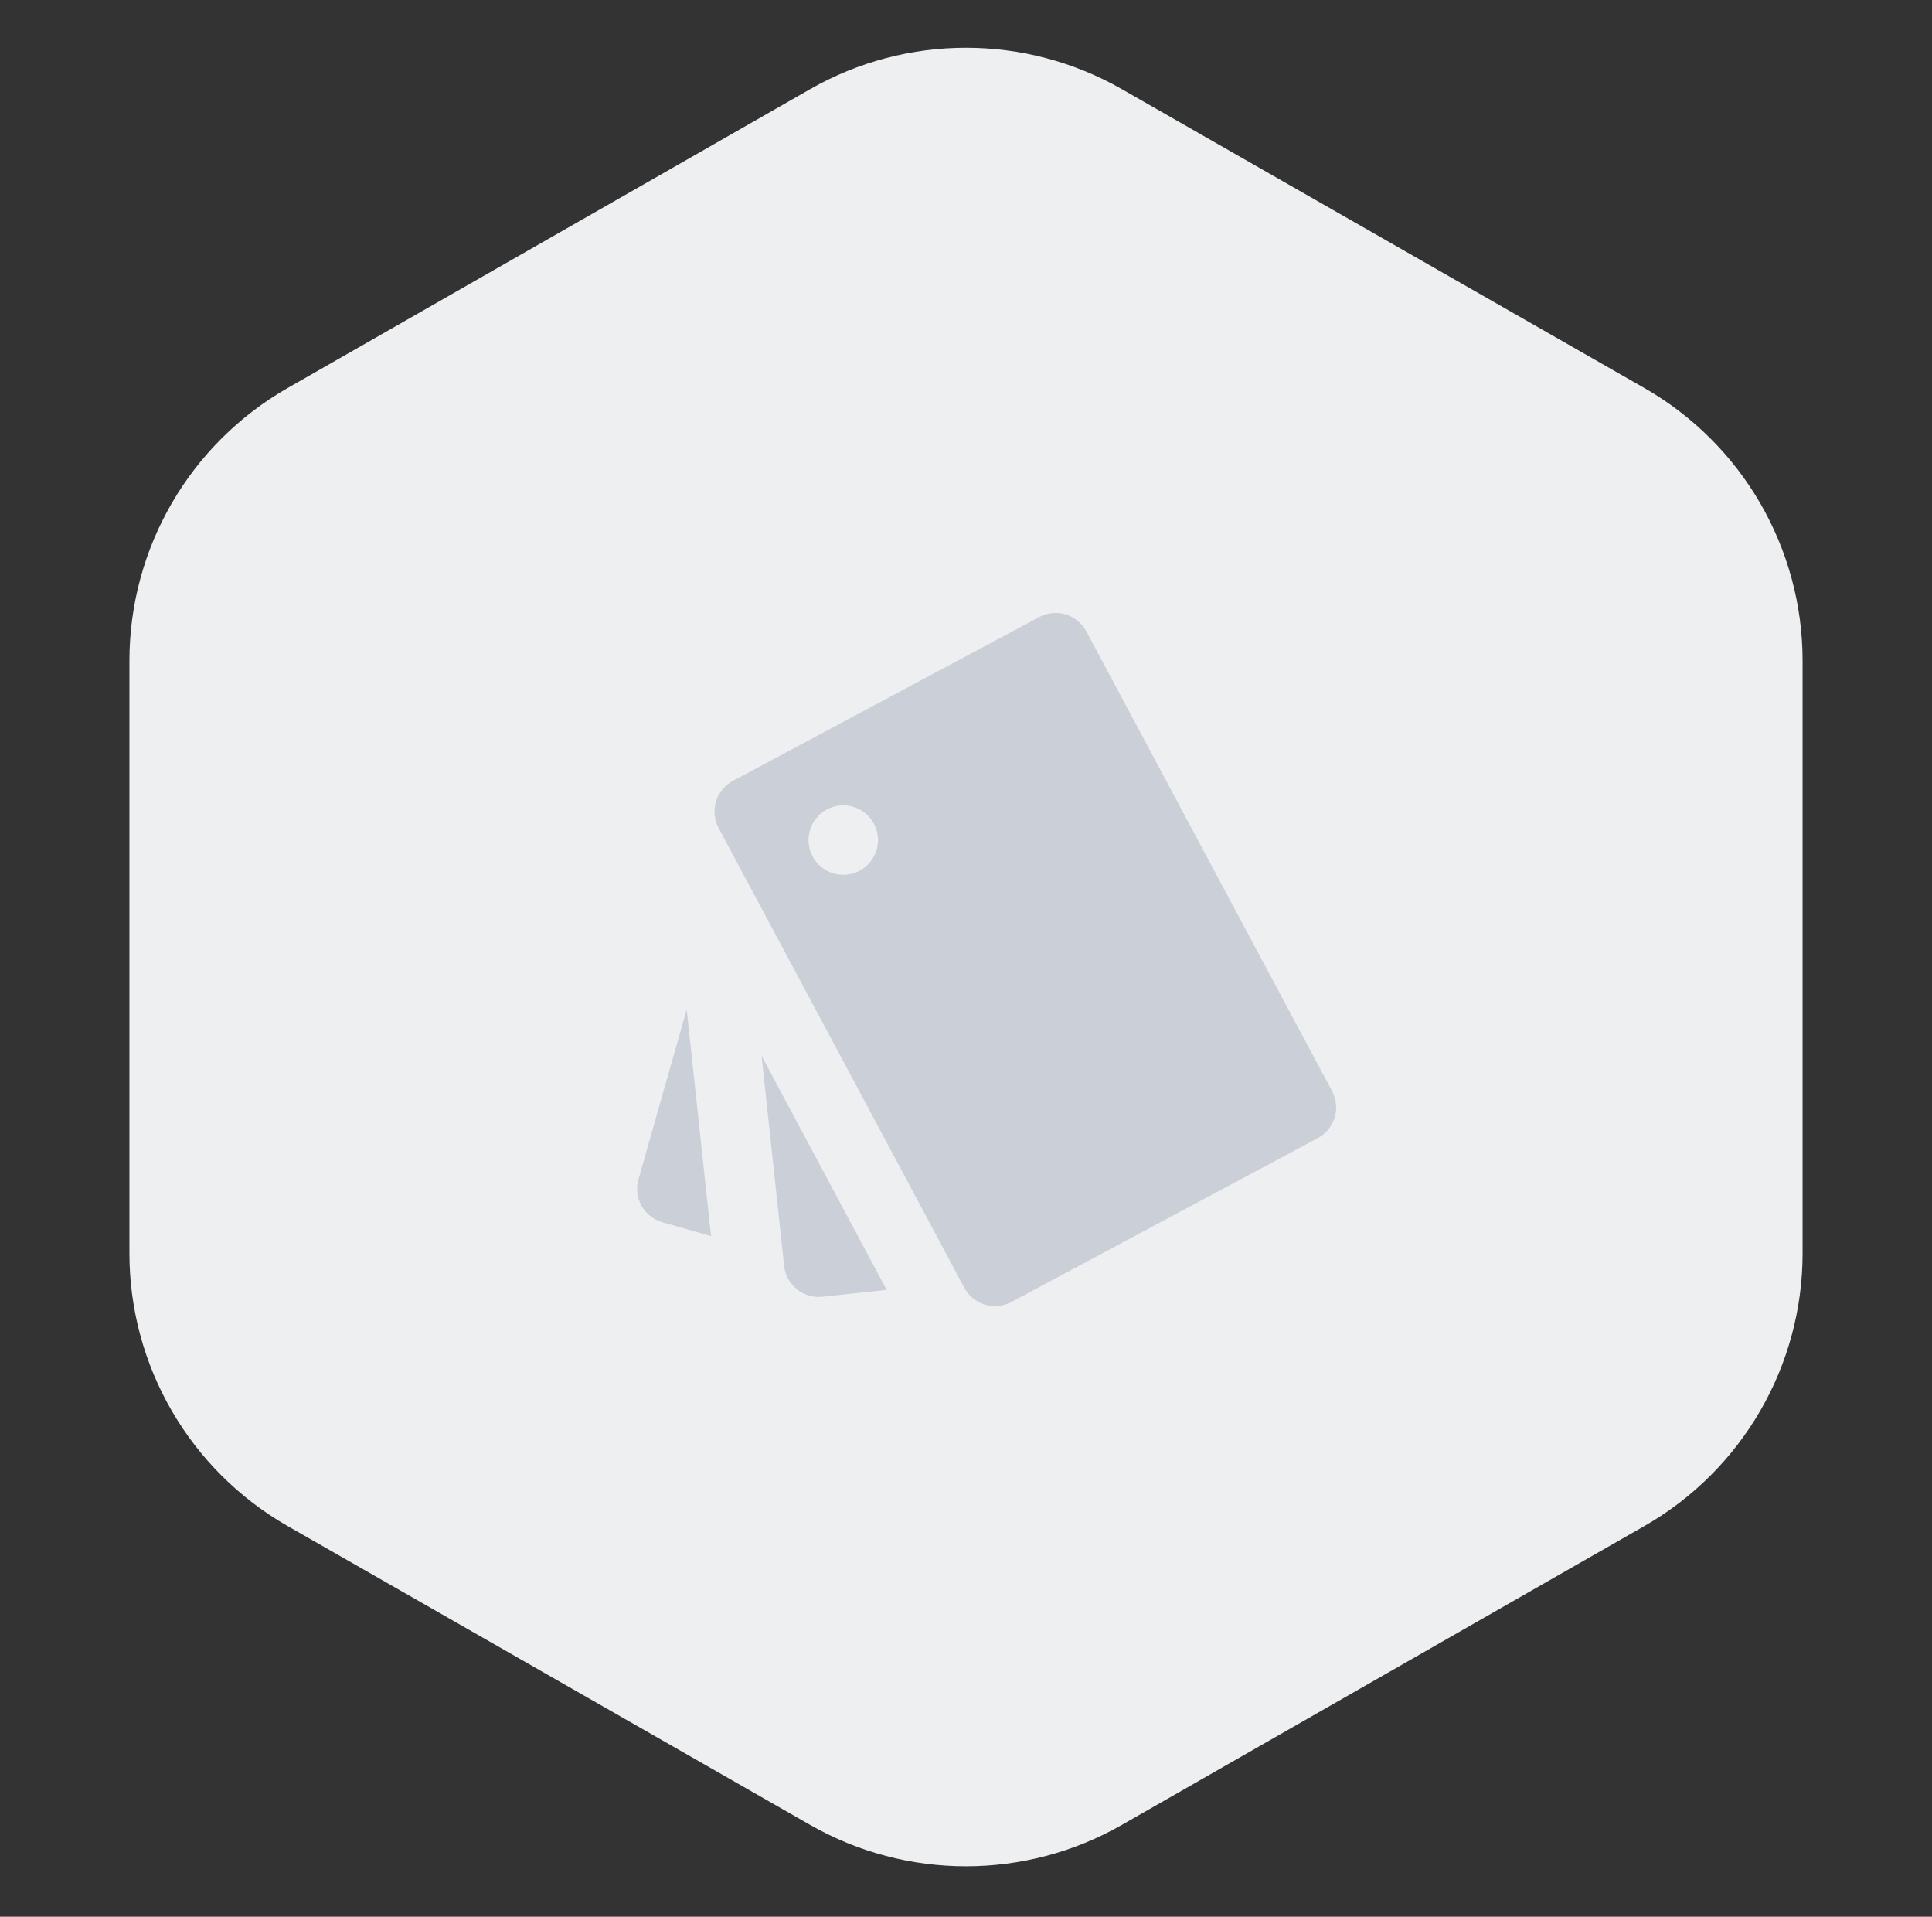
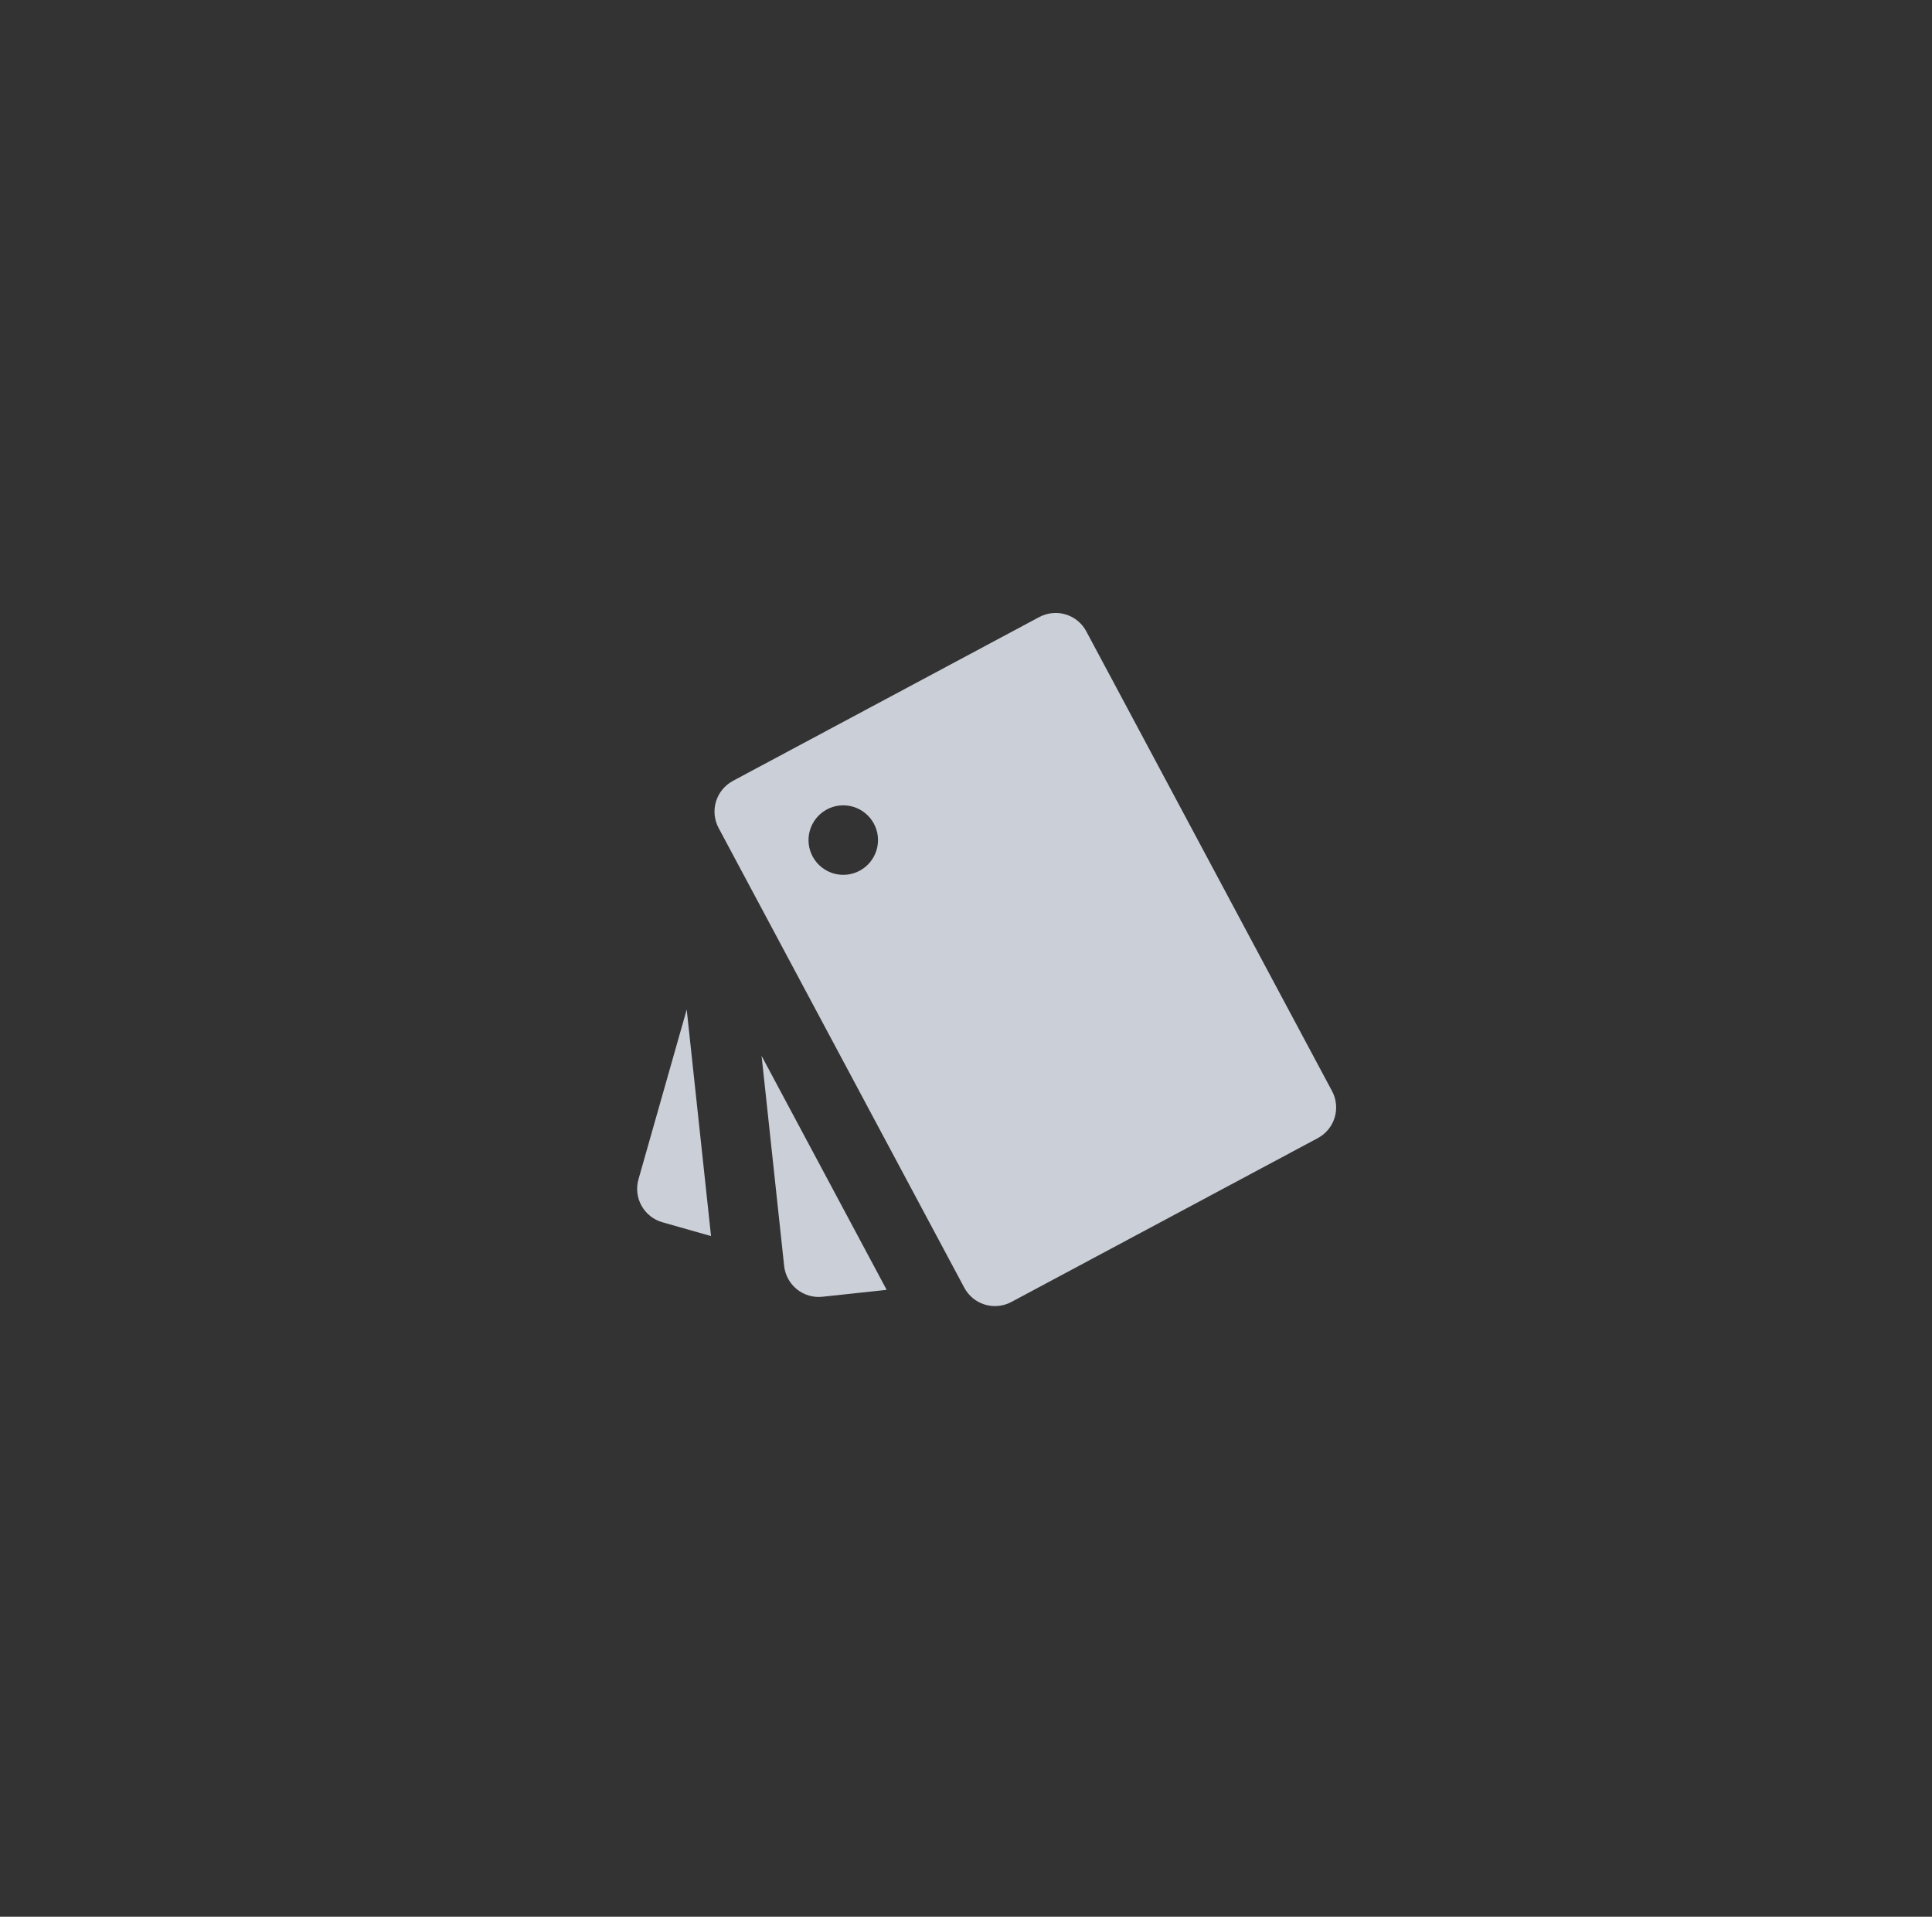
<svg xmlns="http://www.w3.org/2000/svg" width="123" height="122" viewBox="0 0 123 122" fill="none">
  <rect x="0" y="0" width="123" height="122" fill="#333333" stroke="none" />
-   <path d="M51.572 5.678C57.723 2.16 65.277 2.16 71.428 5.678L104.689 24.698C110.917 28.259 114.761 34.885 114.761 42.059V79.769C114.761 86.944 110.917 93.569 104.689 97.131L71.428 116.151C65.277 119.669 57.723 119.669 51.572 116.151L18.311 97.131C12.083 93.569 8.239 86.944 8.239 79.769L8.239 42.059C8.239 34.885 12.083 28.259 18.311 24.698L51.572 5.678Z" fill="#EEEFF1" />
  <path d="M45.268 78.676L42.17 77.796C41.605 77.635 41.128 77.257 40.843 76.745C40.557 76.232 40.487 75.627 40.648 75.063L43.719 64.258L45.268 78.676ZM56.449 82.099L52.357 82.538C51.774 82.601 51.19 82.429 50.733 82.061C50.276 81.693 49.984 81.158 49.922 80.575L48.486 67.206L56.449 82.099ZM46.656 49.705L66.165 39.275C66.683 38.999 67.288 38.939 67.849 39.109C68.41 39.279 68.881 39.665 69.157 40.182L84.804 69.447C84.941 69.703 85.027 69.984 85.055 70.273C85.084 70.562 85.055 70.854 84.97 71.132C84.886 71.41 84.748 71.669 84.563 71.894C84.379 72.118 84.152 72.304 83.896 72.441L64.386 82.871C64.129 83.008 63.849 83.093 63.559 83.121C63.27 83.15 62.978 83.121 62.7 83.037C62.422 82.952 62.163 82.814 61.939 82.63C61.714 82.445 61.528 82.218 61.391 81.962L45.749 52.699C45.473 52.182 45.414 51.576 45.584 51.015C45.755 50.454 46.141 49.983 46.658 49.707L46.656 49.705ZM53.922 55.671C54.506 55.608 55.04 55.316 55.408 54.859C55.777 54.403 55.948 53.818 55.886 53.235C55.823 52.651 55.531 52.117 55.074 51.749C54.617 51.38 54.033 51.209 53.45 51.271C52.866 51.334 52.332 51.626 51.964 52.083C51.595 52.539 51.424 53.124 51.486 53.707C51.549 54.291 51.841 54.825 52.298 55.193C52.755 55.562 53.339 55.733 53.922 55.671V55.671Z" fill="#CBCFD8" />
</svg>